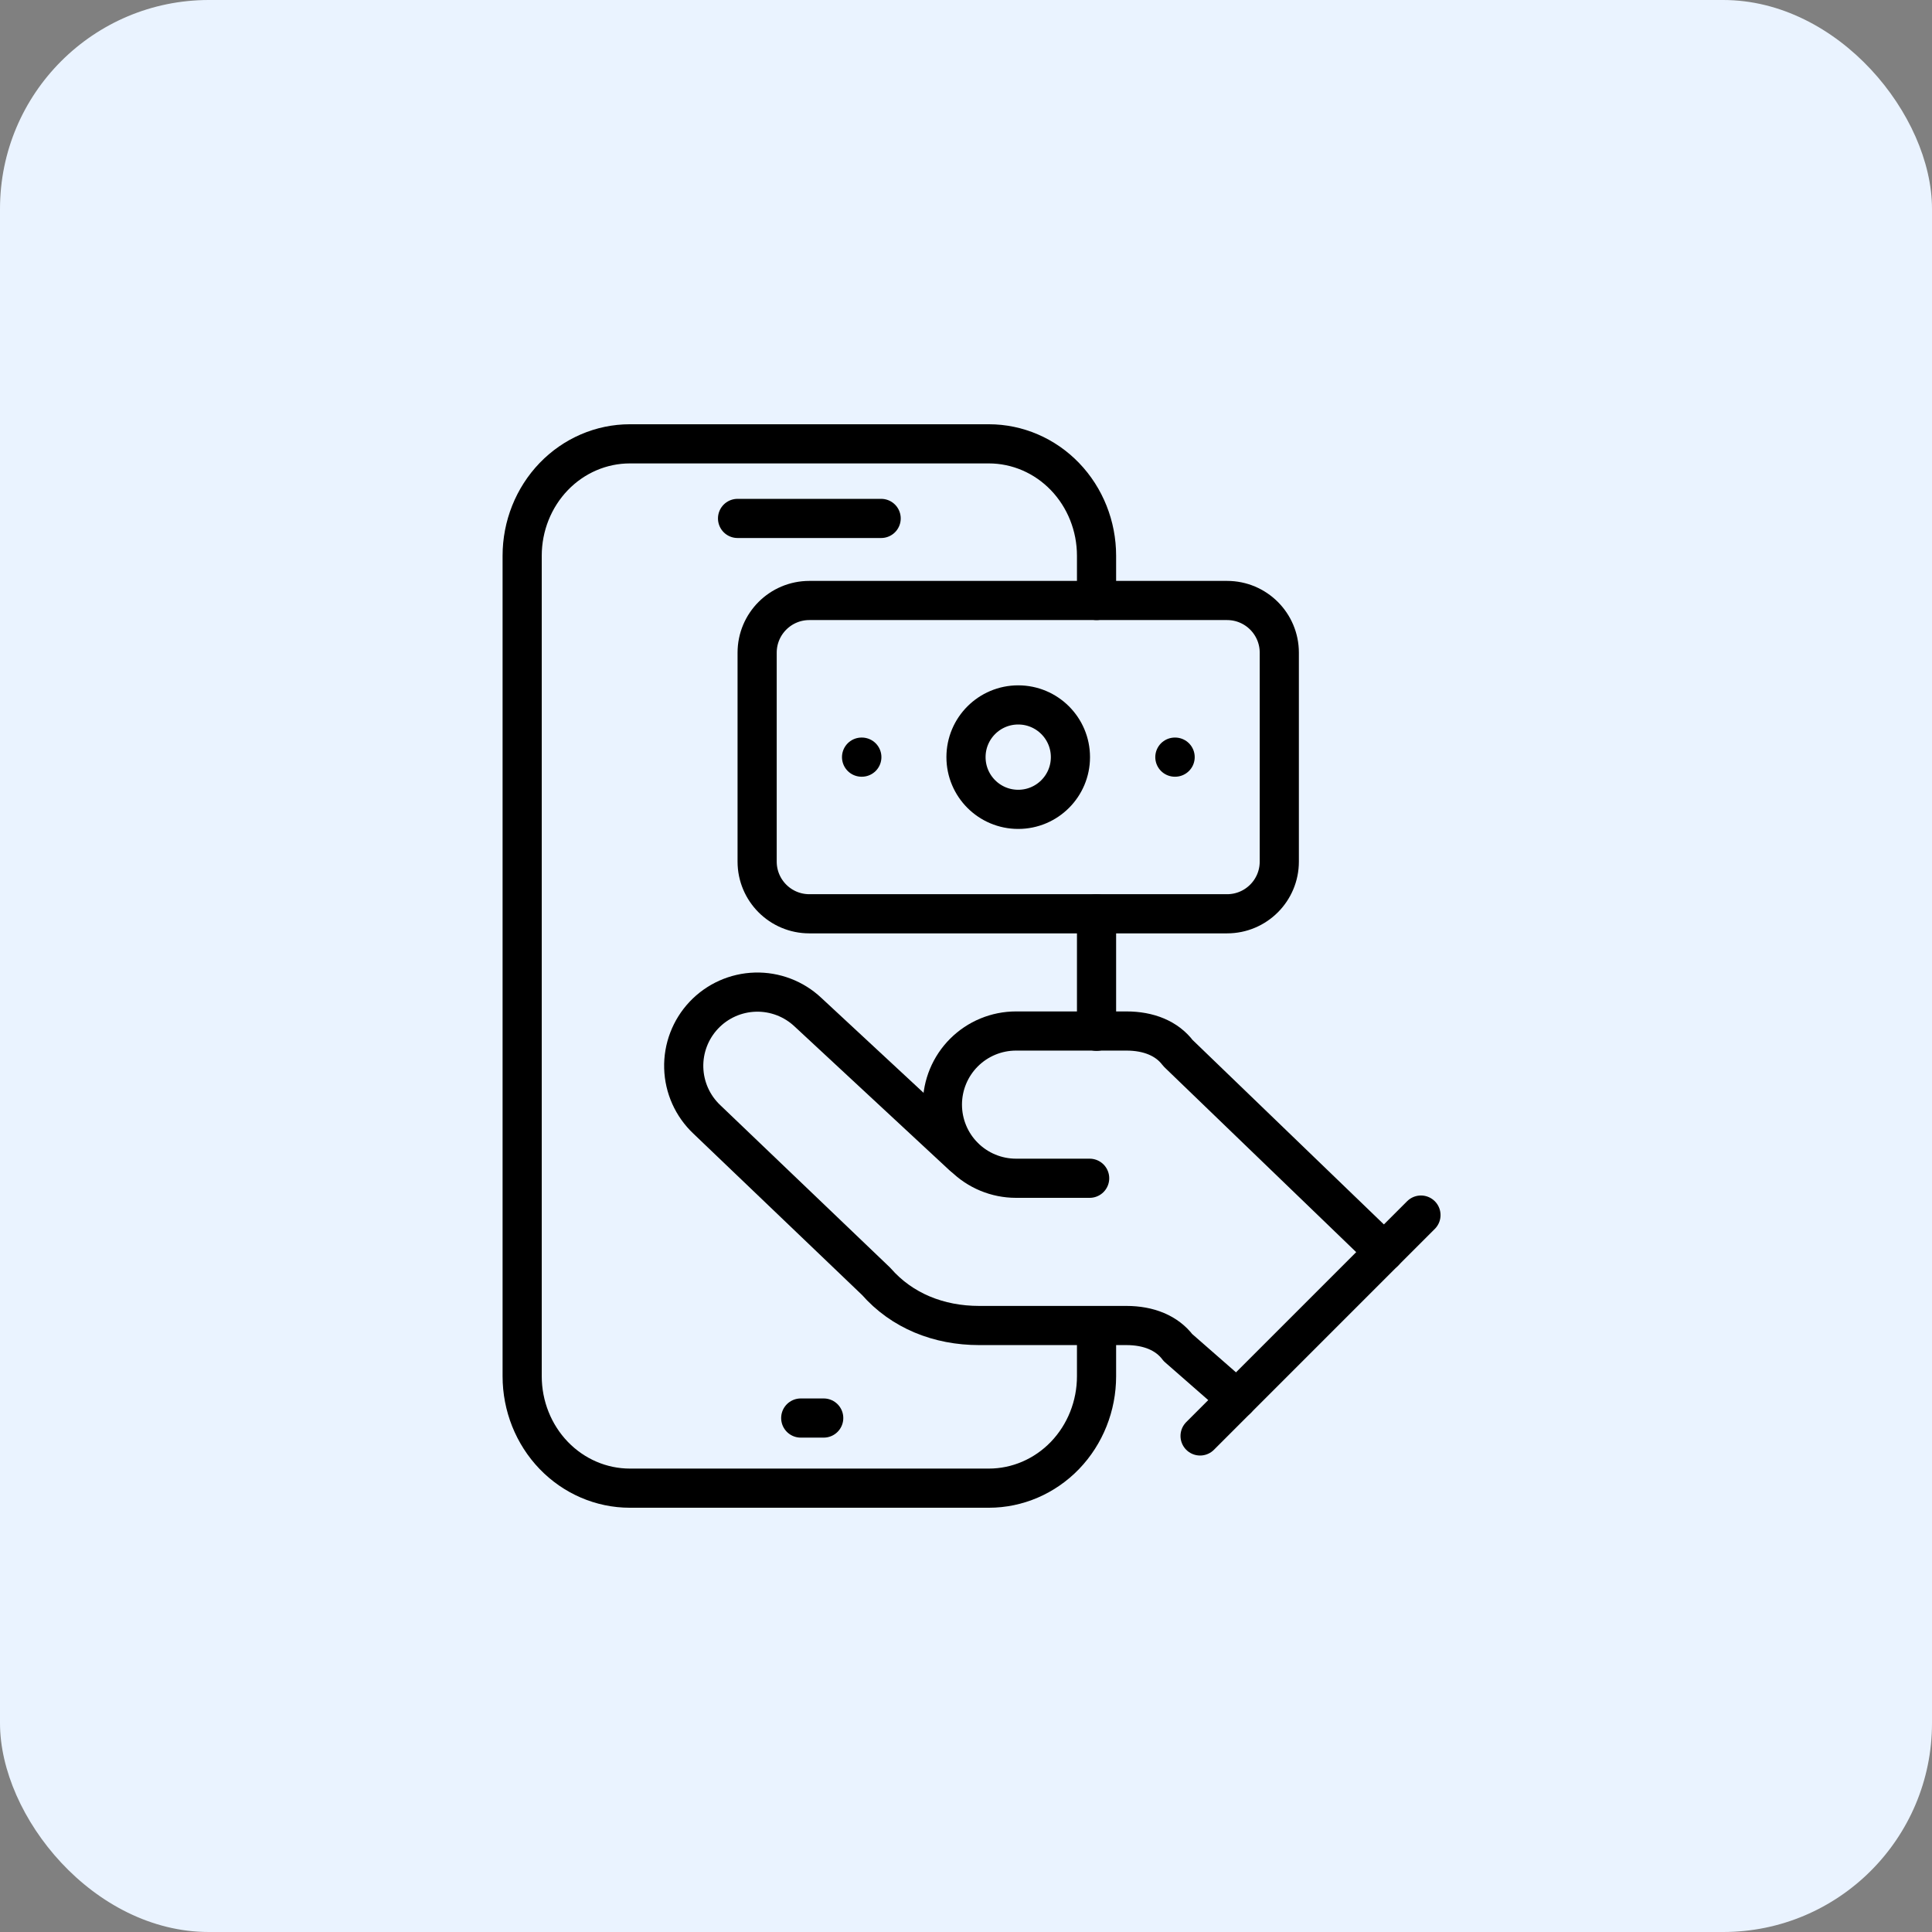
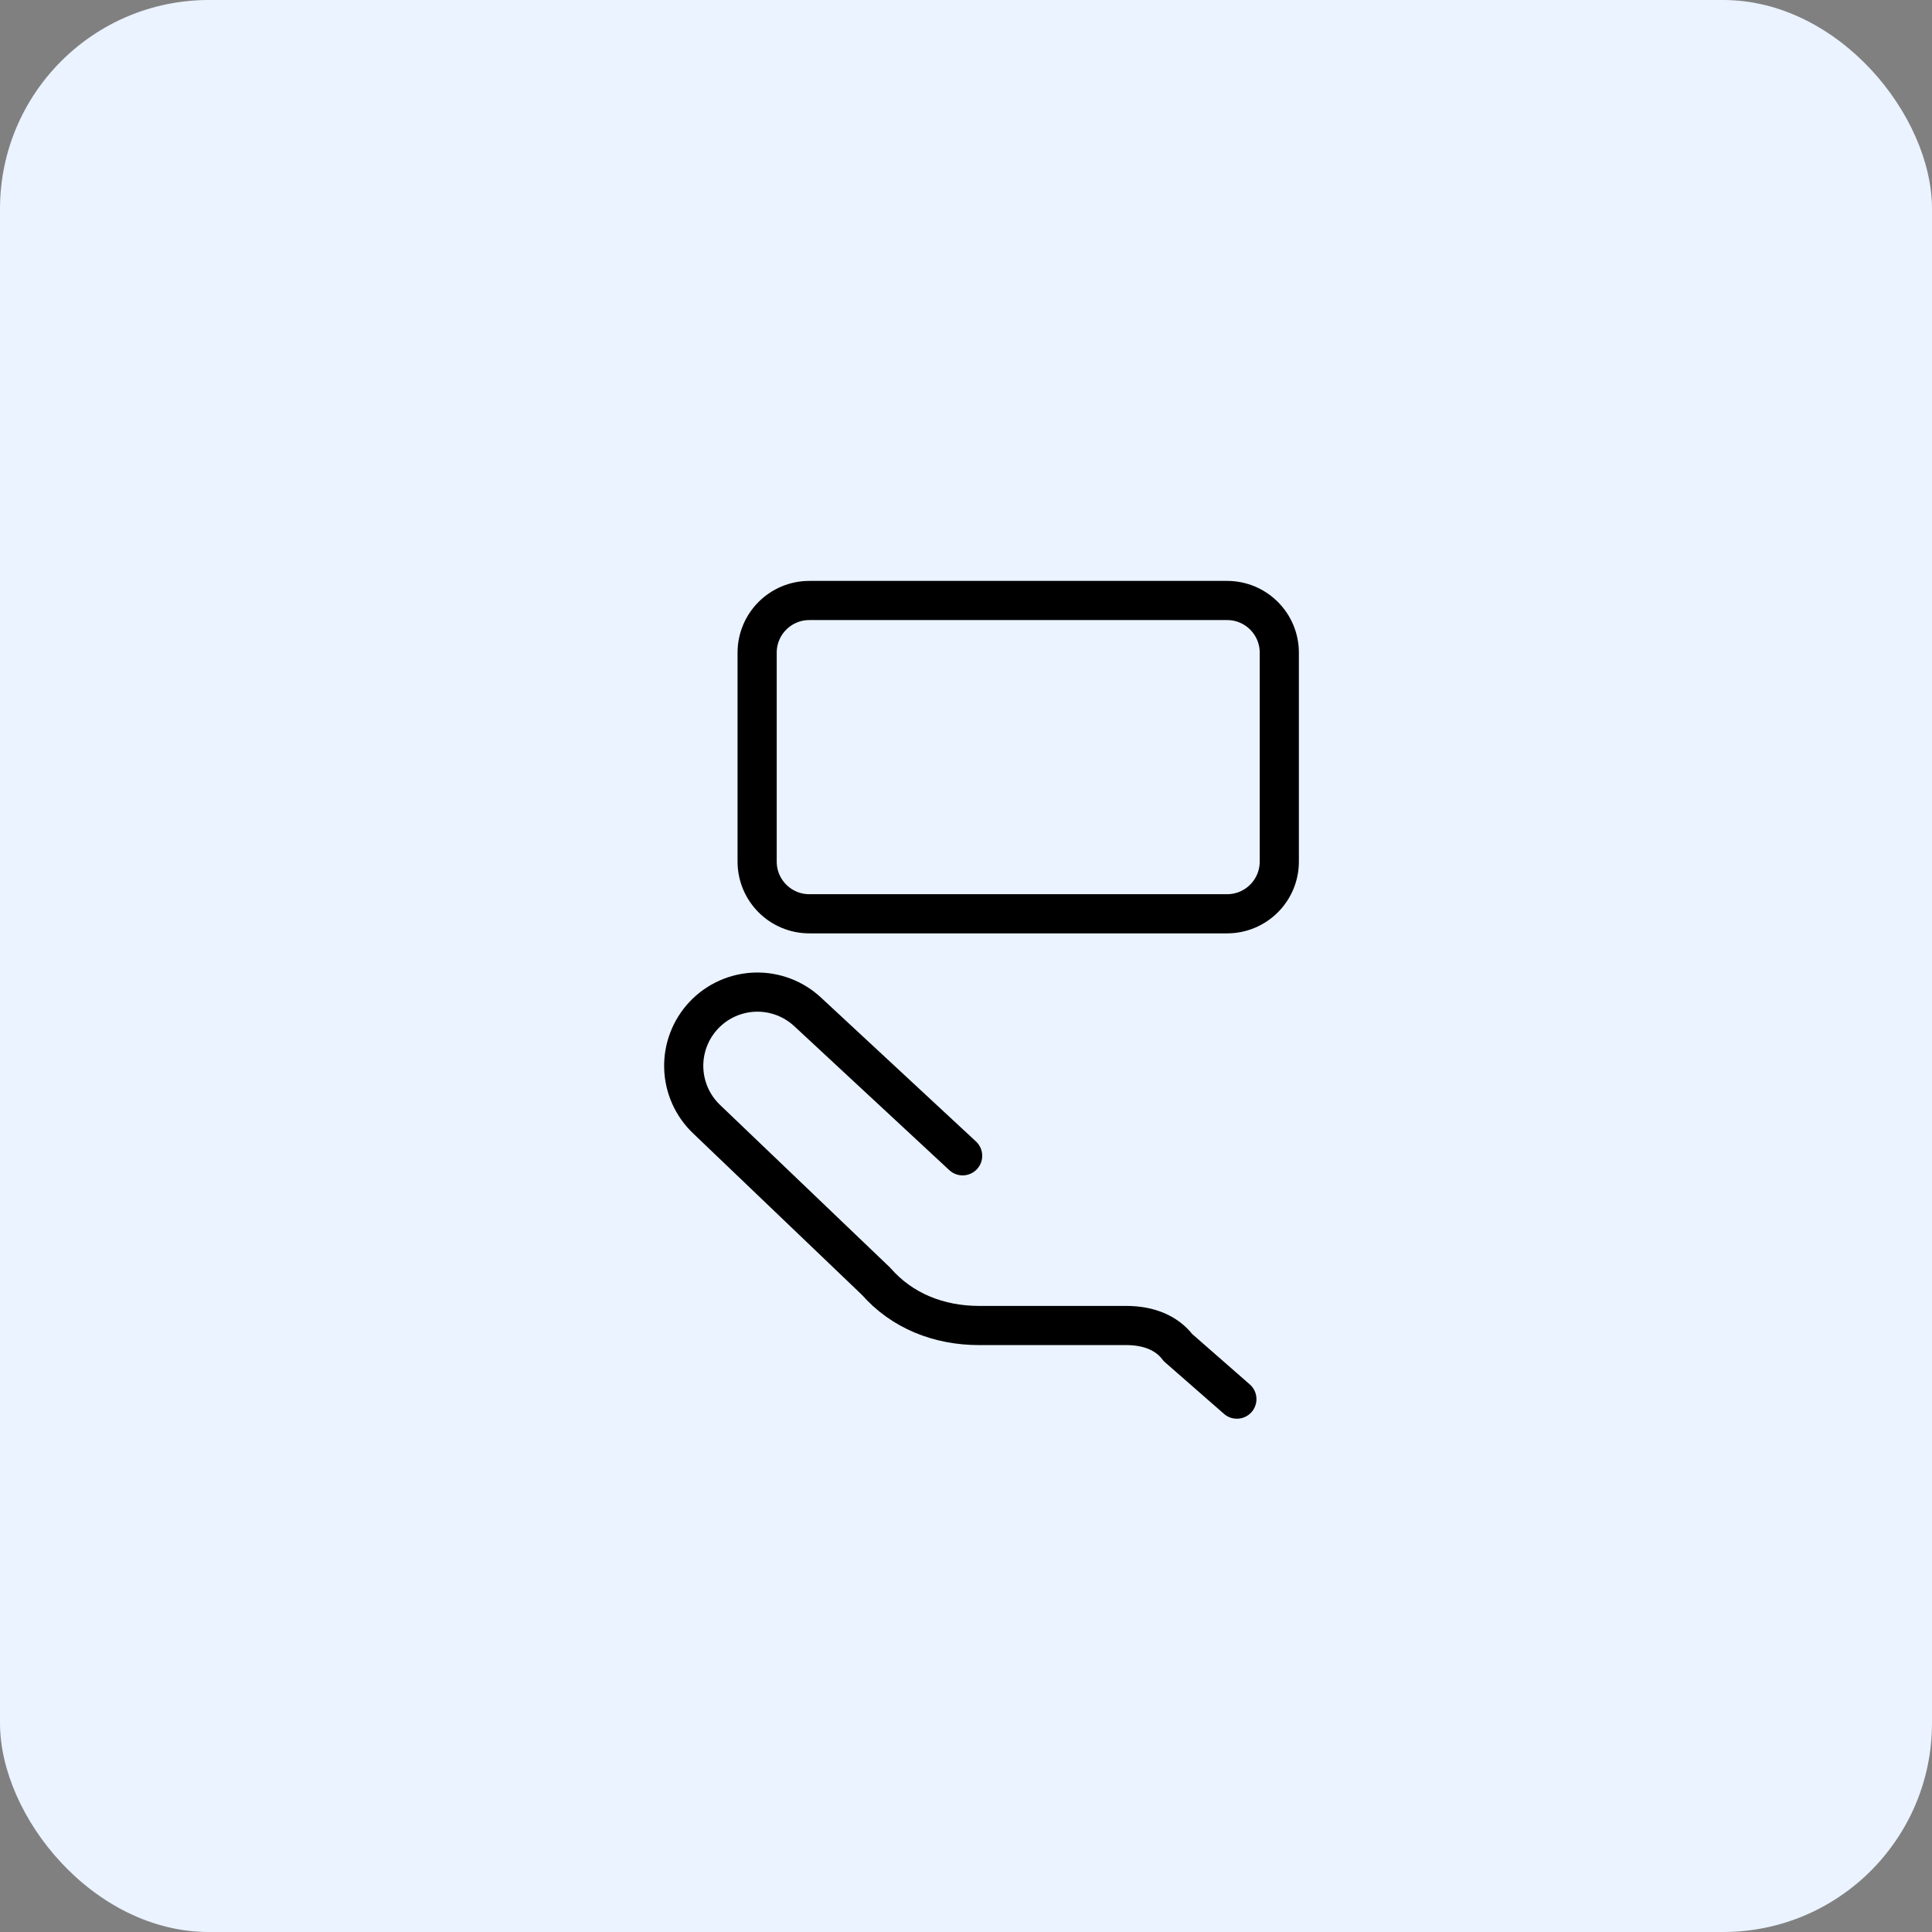
<svg xmlns="http://www.w3.org/2000/svg" width="74" height="74" viewBox="0 0 74 74" fill="none">
  <rect x="0" y="0" width="74" height="74" fill="#808080" stroke="none" />
  <rect width="74" height="74" rx="8" fill="#EAF3FF" />
-   <path d="M28.25 19.857H33.75M30.67 54.314H31.55M42 51.257V52.714C42 53.851 41.565 54.941 40.792 55.745C40.018 56.548 38.969 57 37.875 57H24.125C23.031 57 21.982 56.548 21.208 55.745C20.435 54.941 20 53.851 20 52.714V21.286C20 20.149 20.435 19.059 21.208 18.255C21.982 17.451 23.031 17 24.125 17H28.25H33.75H37.875C38.969 17 40.018 17.451 40.792 18.255C41.565 19.059 42 20.149 42 21.286V23M42 39.5V35" stroke="black" stroke-width="1.5" stroke-linecap="round" stroke-linejoin="round" />
-   <path d="M41.736 45.13H38.916C38.168 45.13 37.451 44.833 36.922 44.304C36.393 43.775 36.096 43.058 36.096 42.31C36.096 41.562 36.393 40.845 36.922 40.316C37.451 39.787 38.168 39.49 38.916 39.49H43.146C43.992 39.49 44.697 39.772 45.12 40.336L53.016 47.95" stroke="black" stroke-width="1.5" stroke-linecap="round" stroke-linejoin="round" />
  <path d="M47.375 53.59L45.119 51.616C44.696 51.052 43.991 50.77 43.145 50.77H37.505C35.954 50.77 34.544 50.206 33.557 49.078L27.072 42.874C26.528 42.36 26.21 41.651 26.189 40.902C26.168 40.154 26.445 39.428 26.959 38.884C27.473 38.34 28.182 38.022 28.931 38.001C29.679 37.98 30.405 38.257 30.949 38.771L36.871 44.27" stroke="black" stroke-width="1.5" stroke-linecap="round" stroke-linejoin="round" />
-   <path d="M54.426 46.54L45.966 55" stroke="black" stroke-width="1.5" stroke-linecap="round" stroke-linejoin="round" />
  <path d="M47 23H31C29.895 23 29 23.895 29 25V33C29 34.105 29.895 35 31 35H47C48.105 35 49 34.105 49 33V25C49 23.895 48.105 23 47 23Z" stroke="black" stroke-width="1.5" stroke-linecap="round" stroke-linejoin="round" />
-   <path d="M39 31C40.105 31 41 30.105 41 29C41 27.895 40.105 27 39 27C37.895 27 37 27.895 37 29C37 30.105 37.895 31 39 31Z" stroke="black" stroke-width="1.5" stroke-linecap="round" stroke-linejoin="round" />
-   <path d="M33 29H33.01M45 29H45.01" stroke="black" stroke-width="1.5" stroke-linecap="round" stroke-linejoin="round" />
</svg>